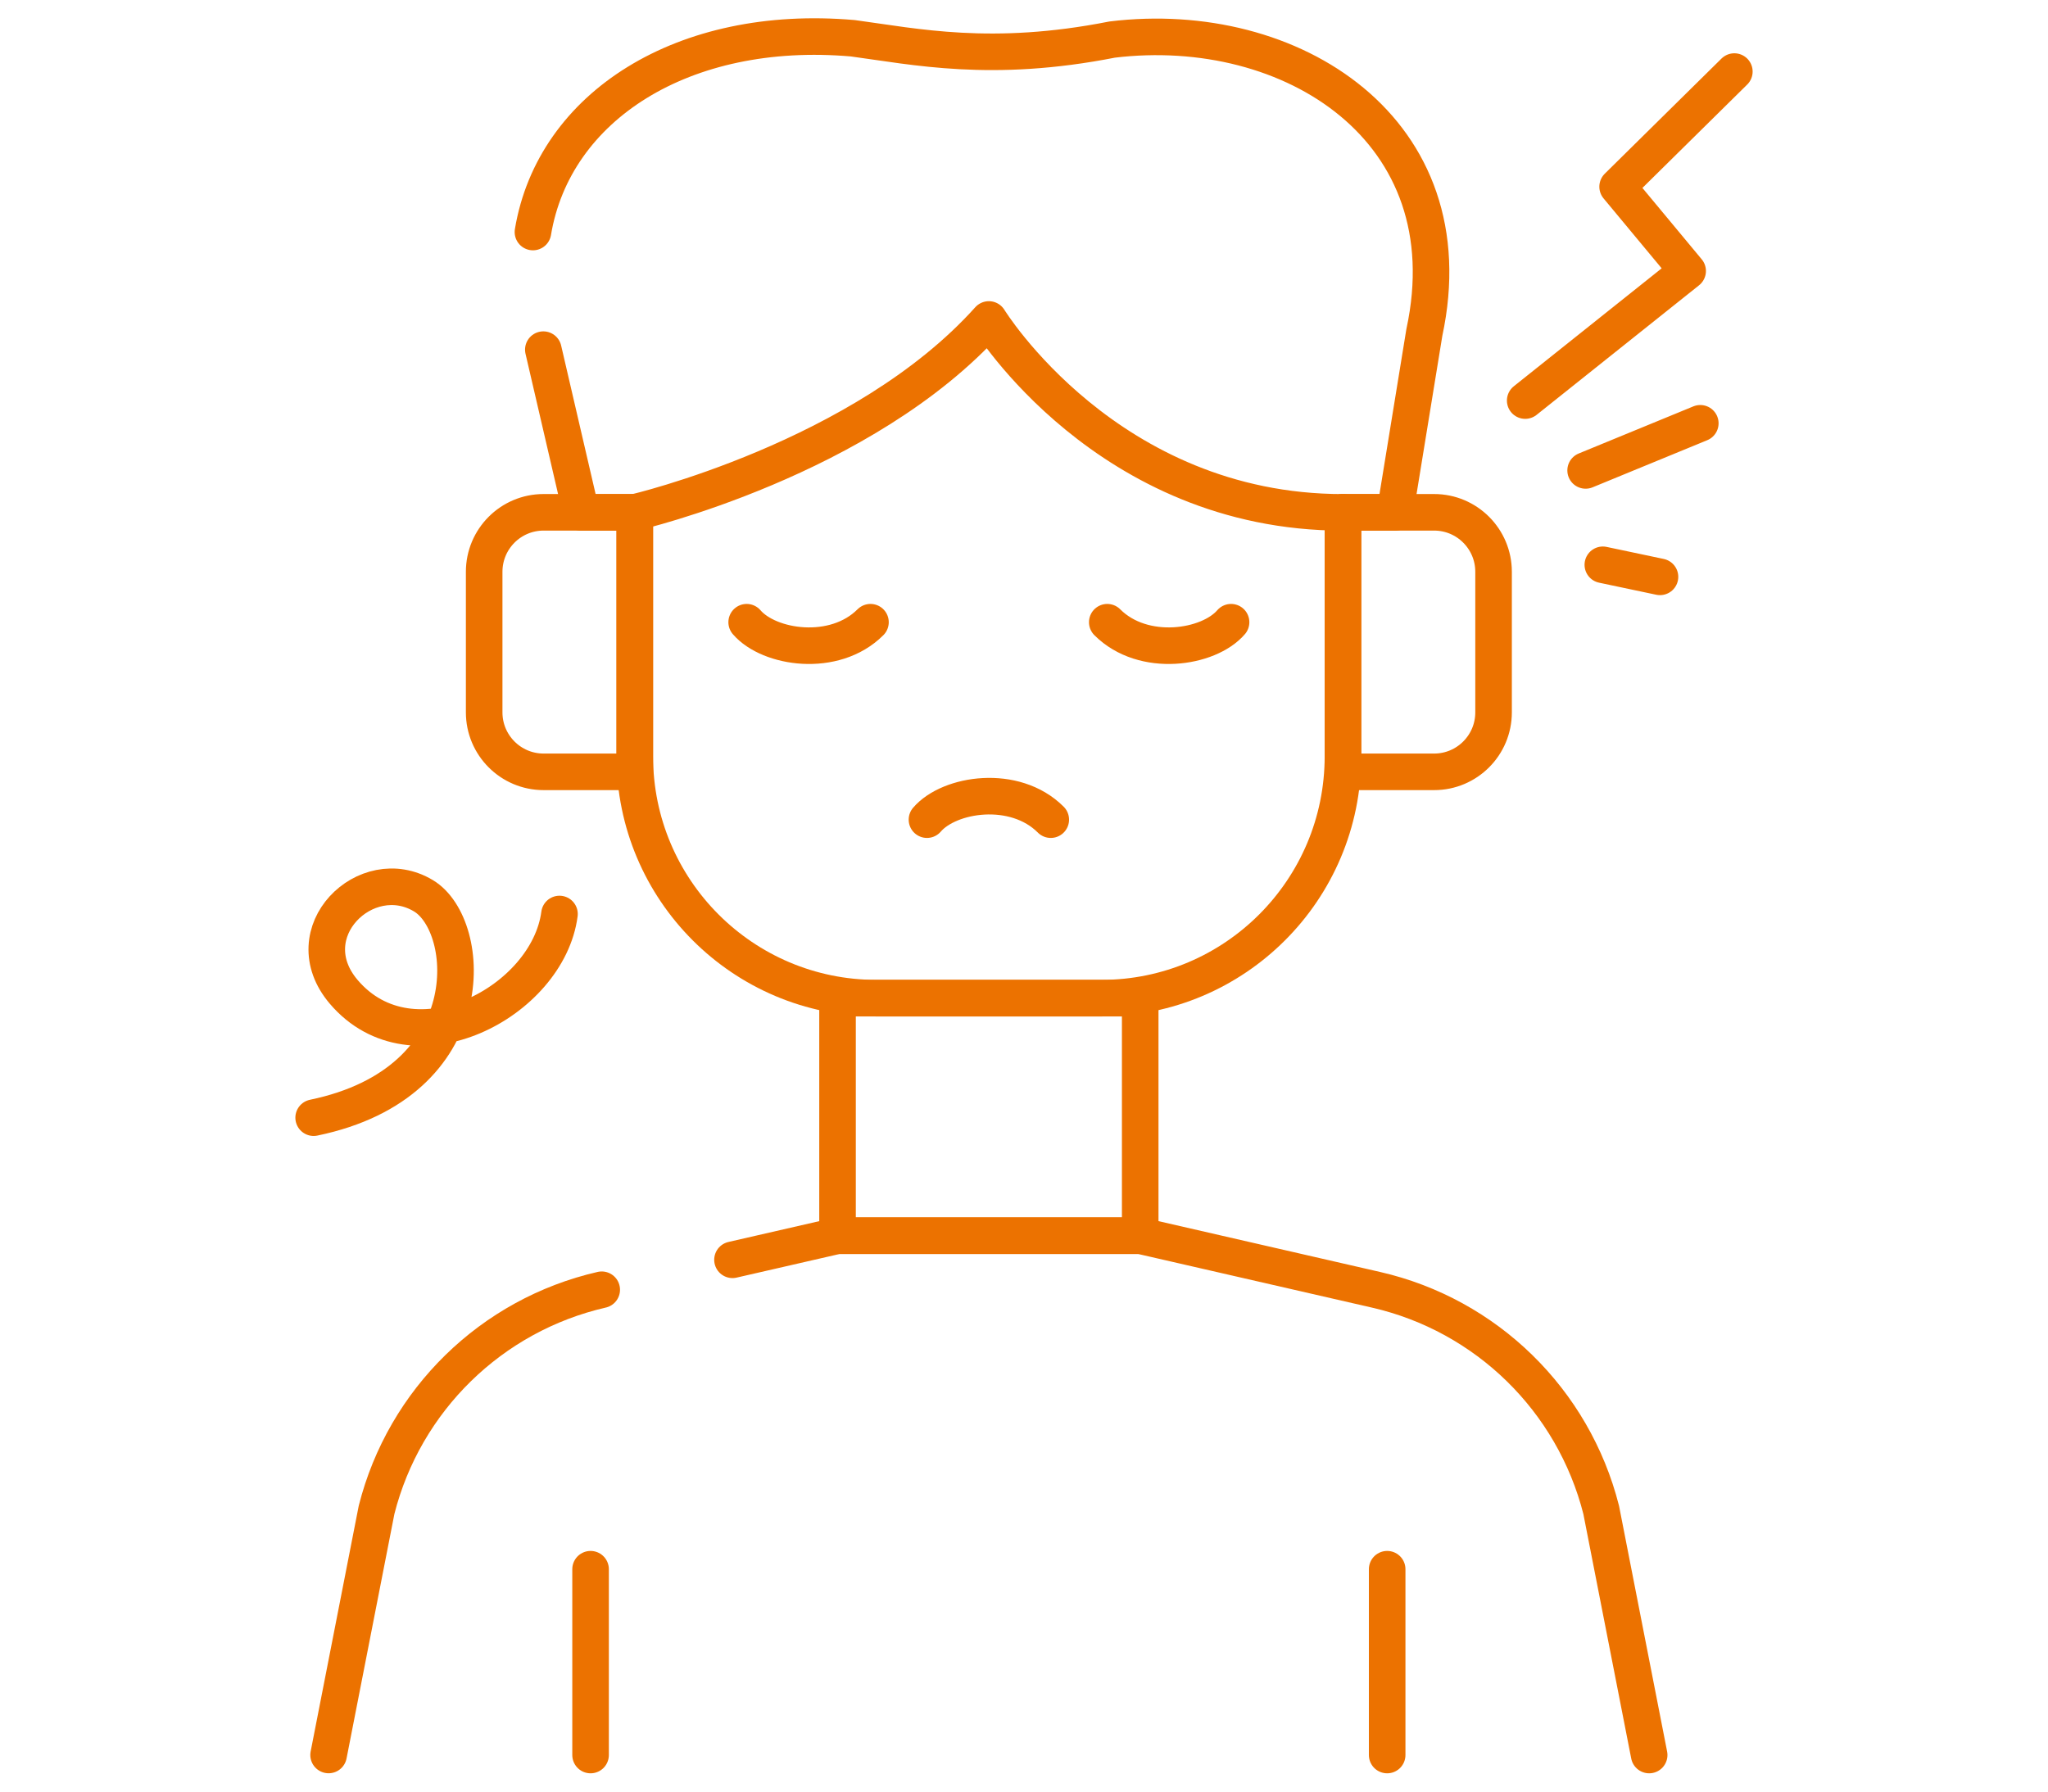
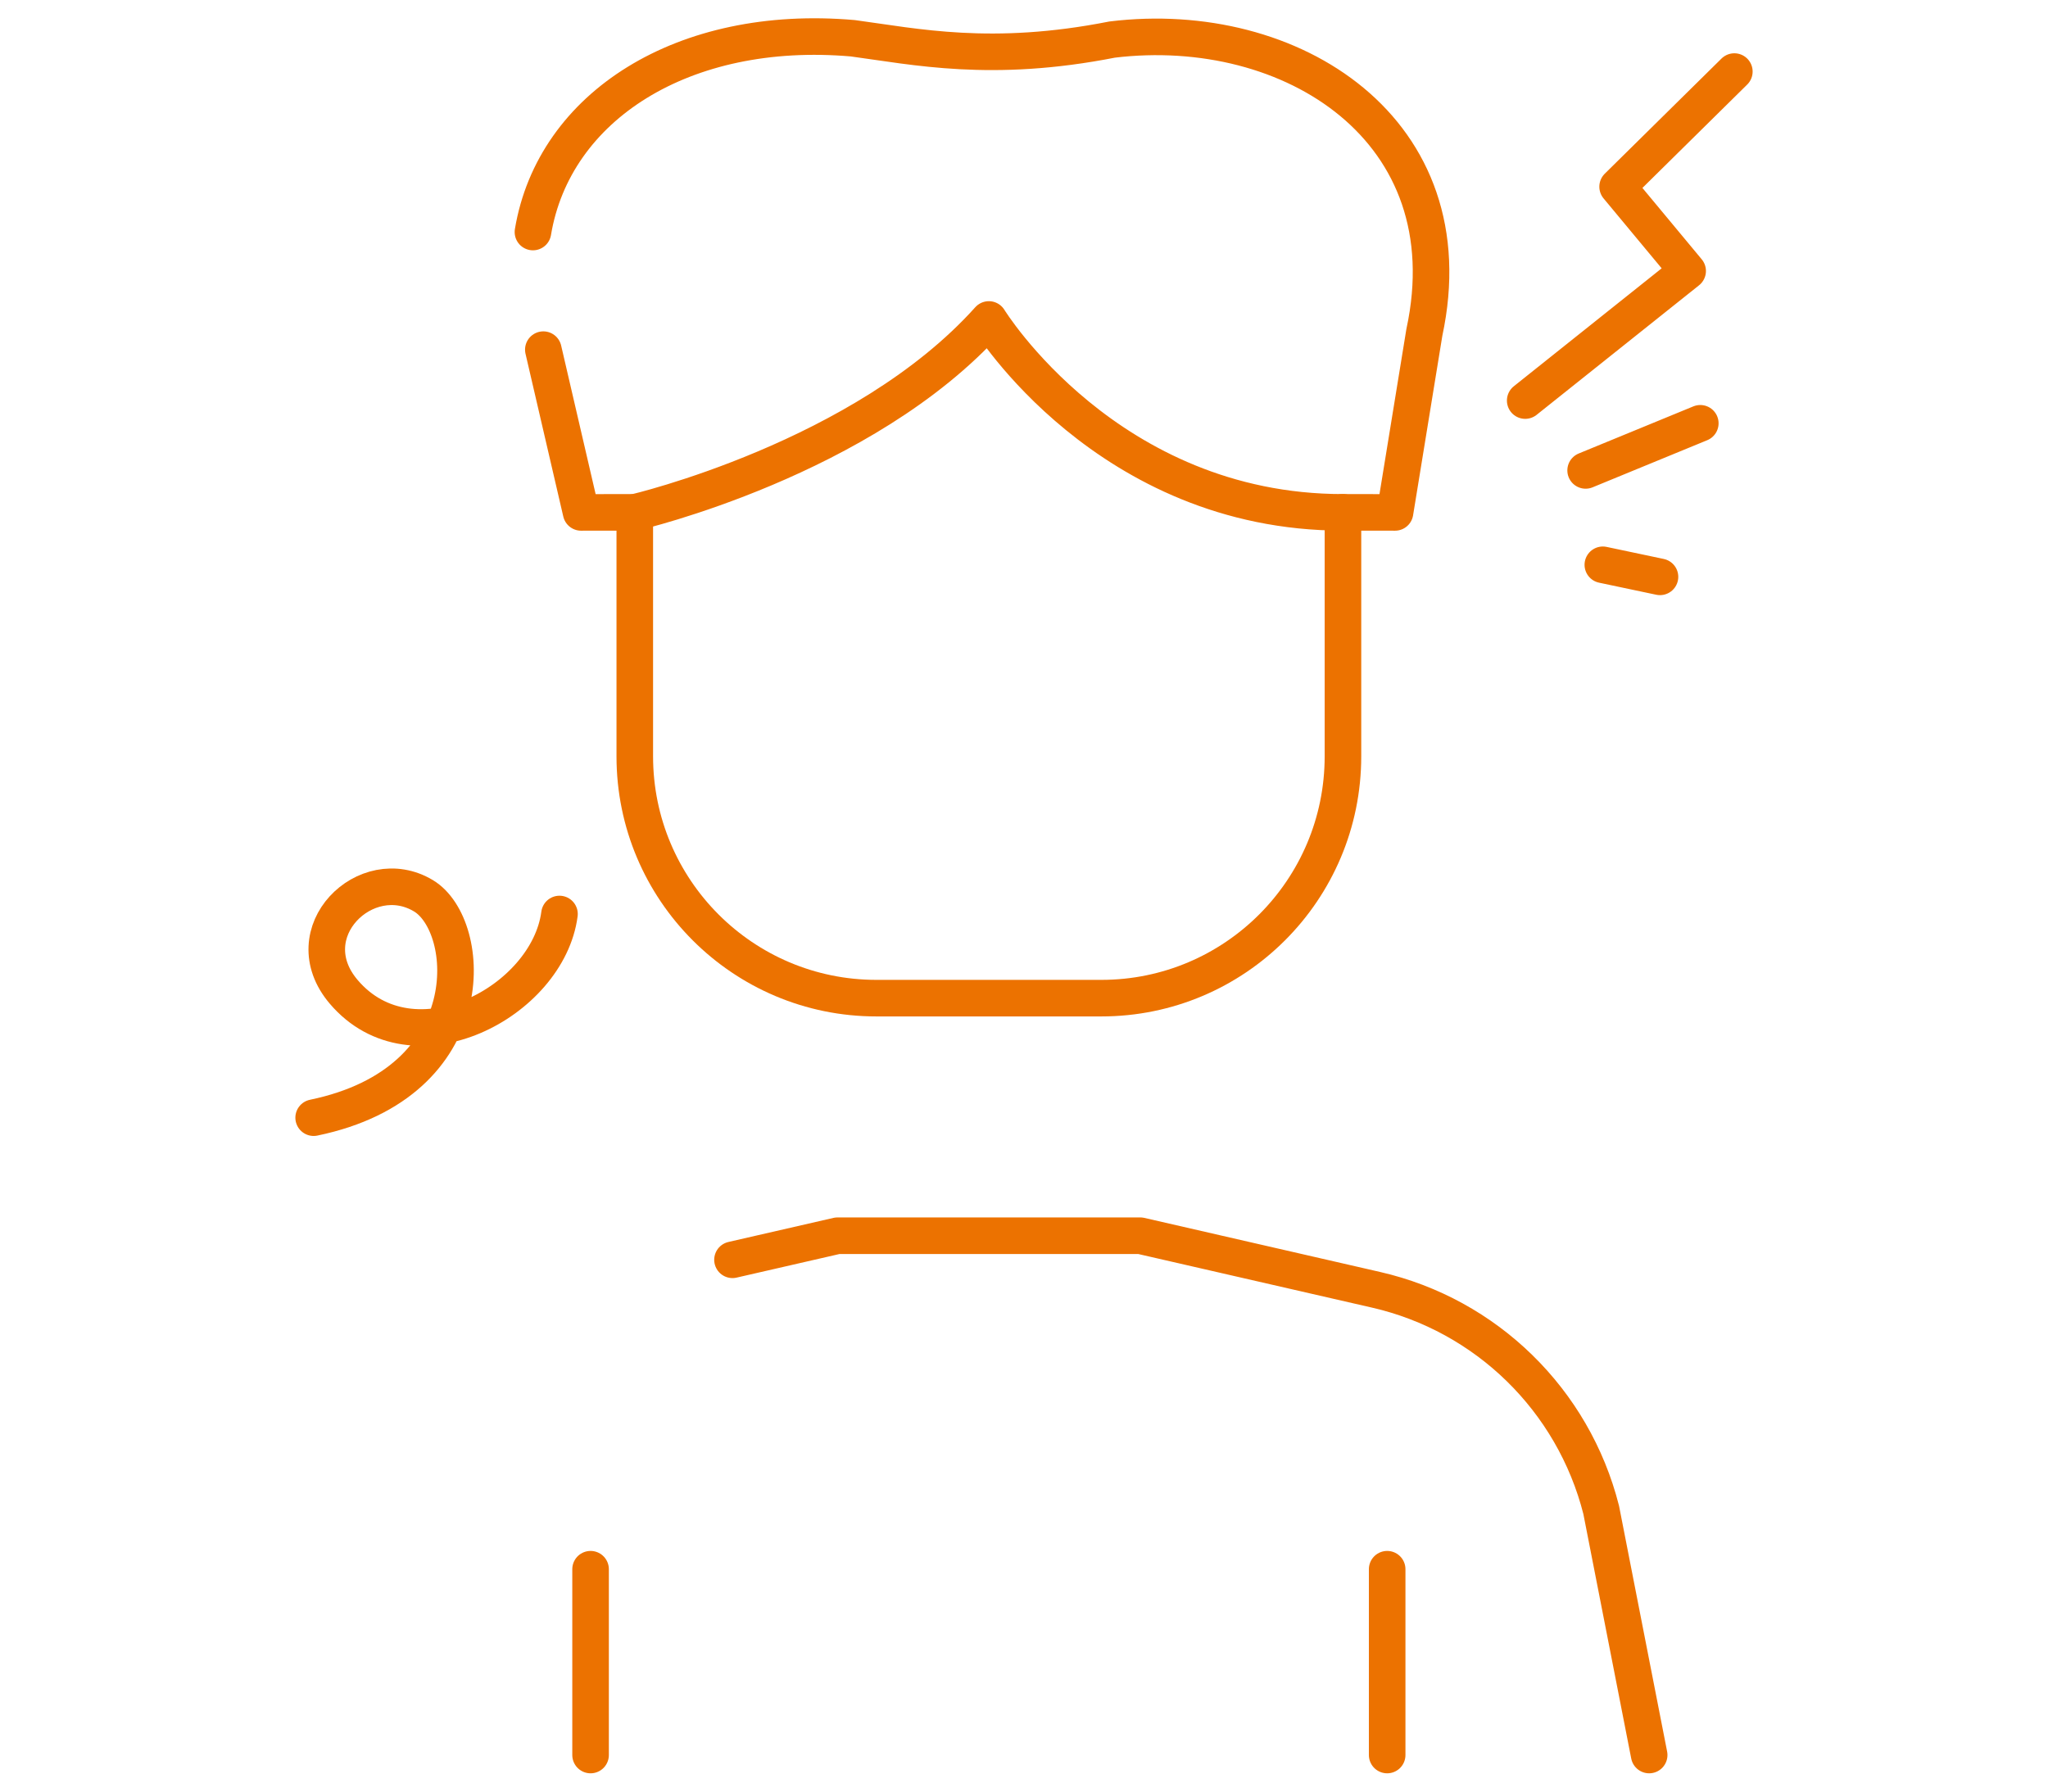
<svg xmlns="http://www.w3.org/2000/svg" width="224" height="196" viewBox="0 0 224 196" fill="none">
-   <path d="M101.387 89.67C103.841 86.814 110.98 85.718 114.928 89.67M81.667 68.07C84.121 70.926 91.26 72.022 95.208 68.07M134.648 68.07C132.194 70.926 125.055 72.022 121.107 68.07M65.814 141.098C53.745 143.863 44.234 153.161 41.188 165.175L35.94 191.995M91.605 109.198H124.71V135.182H91.605V109.198ZM146.886 84.439H156.859C160.449 84.439 163.359 81.526 163.359 77.932V62.554C163.359 58.96 160.449 56.047 156.859 56.047H146.886V84.439ZM69.429 84.439H59.456C55.866 84.439 52.956 81.526 52.956 77.932V62.554C52.956 58.96 55.866 56.047 59.456 56.047H69.429V84.439Z" stroke="#EC7200" stroke-width="4" stroke-miterlimit="10" stroke-linecap="round" stroke-linejoin="round" />
  <path d="M180.378 192L175.13 165.18C172.084 153.166 162.573 143.868 150.503 141.103L124.714 135.187H91.604L80.116 137.822M59.427 38.252L63.558 56.058L69.429 56.052C69.429 56.052 94.453 50.235 108.157 34.95C108.157 34.95 121.107 56.052 146.886 56.052L152.581 56.058L155.79 36.364C160.549 14.238 141.282 1.939 121.643 4.329C108.453 6.927 100.111 5.102 93.275 4.185C74.743 2.574 60.584 11.627 58.291 25.384M166.819 43.822L184.587 29.646L176.927 20.426L189.694 7.829M61.193 99.992C59.94 109.587 45.166 117.401 37.598 108.513C32.065 102.016 40.061 94.231 46.322 98.002C51.748 101.271 52.956 118.418 34.306 122.274M173.428 51.464L185.97 46.308M175.31 61.788L181.561 63.107M64.594 171.672V192M151.721 171.672V192" stroke="#EC7200" stroke-width="4" stroke-miterlimit="10" stroke-linecap="round" stroke-linejoin="round" />
  <path d="M146.886 56.047V82.74C146.886 97.353 135.053 109.198 120.456 109.198H95.859C81.262 109.198 69.429 97.353 69.429 82.74V56.047" stroke="#EC7200" stroke-width="4" stroke-miterlimit="10" stroke-linecap="round" stroke-linejoin="round" />
</svg>